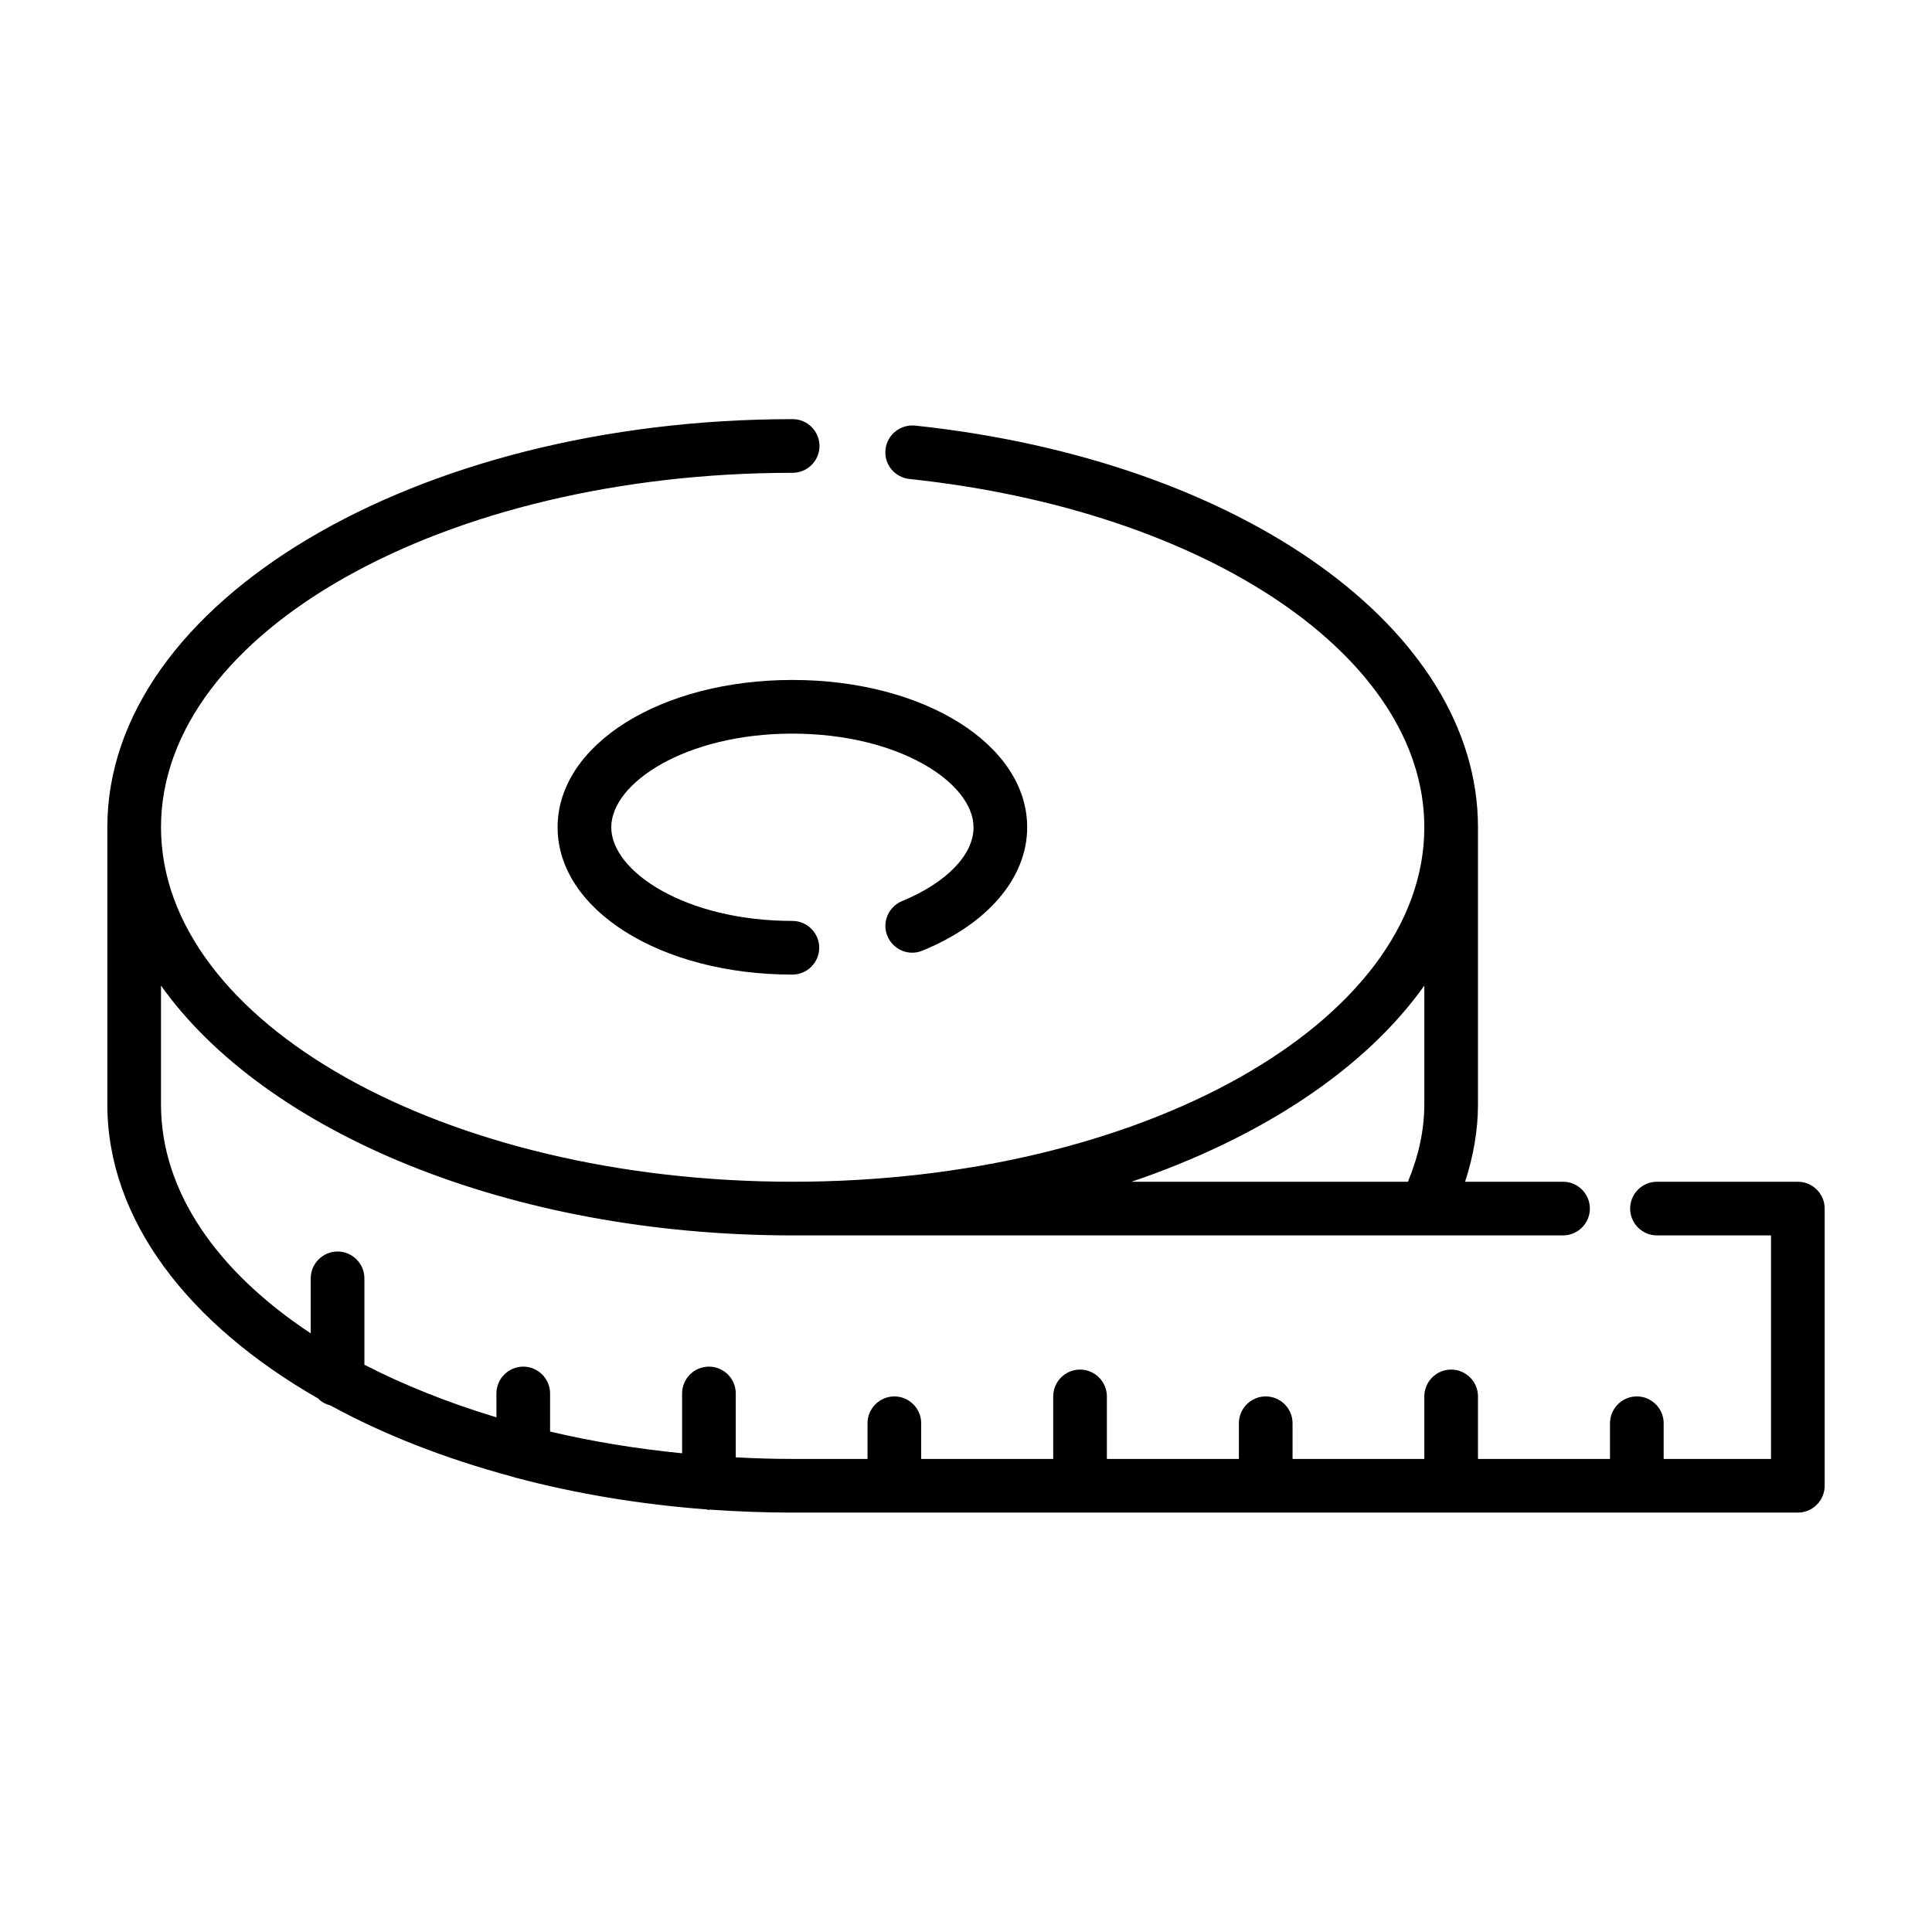
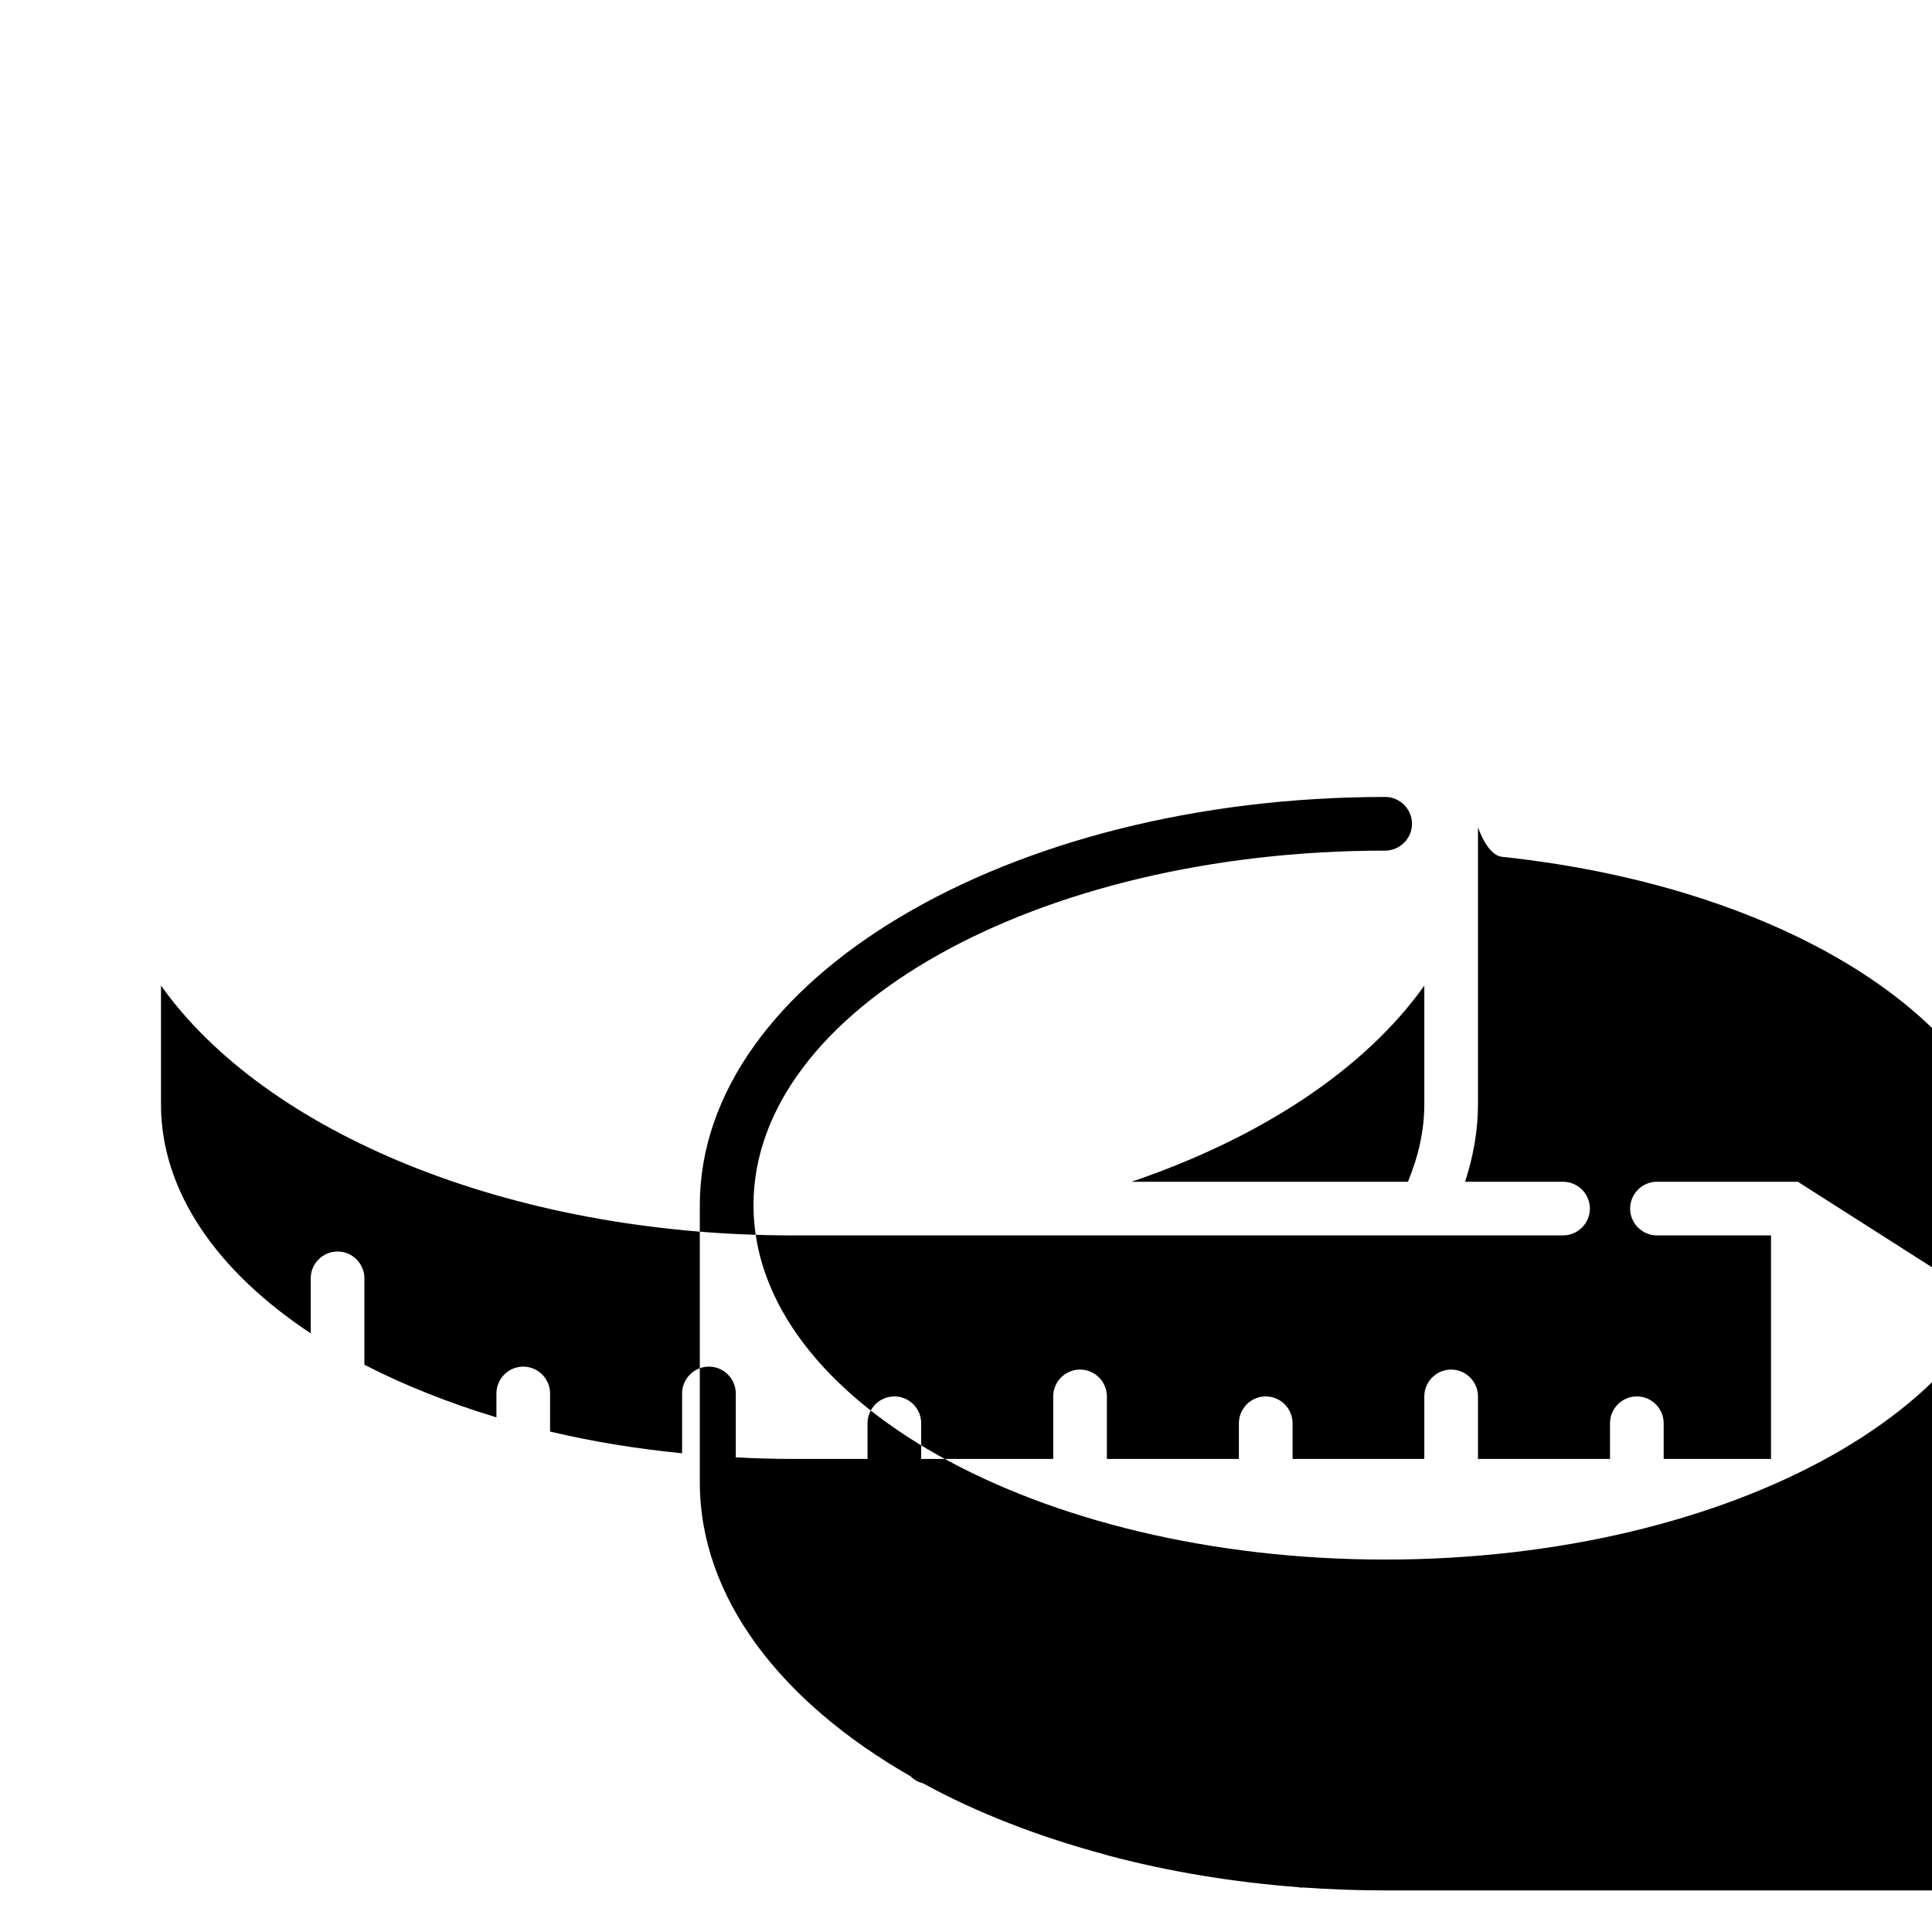
<svg xmlns="http://www.w3.org/2000/svg" id="Layer_1" enable-background="new 0 0 72 72" viewBox="0 0 72 72">
  <g>
-     <path d="m33.62 33.58c-.51.21-.76.79-.55 1.3s.79.76 1.3.55c2.45-1 3.91-2.72 3.91-4.6 0-3.08-3.84-5.49-8.75-5.49s-8.75 2.41-8.75 5.49 3.84 5.49 8.75 5.49c.55 0 1-.45 1-1s-.45-1-1-1c-3.98 0-6.75-1.84-6.75-3.49s2.77-3.49 6.75-3.49 6.75 1.84 6.75 3.49c.01 1.02-1.01 2.07-2.66 2.75z" />
-     <path d="m67 44.04h-5.25c-.55 0-1 .45-1 1s.45 1 1 1h4.25v8.33h-4v-1.33c0-.55-.45-1-1-1s-1 .45-1 1v1.33h-4.92v-2.33c0-.55-.45-1-1-1s-1 .45-1 1v2.33h-4.91v-1.33c0-.55-.45-1-1-1s-1 .45-1 1v1.33h-4.92v-2.33c0-.55-.45-1-1-1s-1 .45-1 1v2.33h-4.92v-1.33c0-.55-.45-1-1-1s-1 .45-1 1v1.33h-2.79c-.72 0-1.42-.02-2.12-.06v-2.38c0-.55-.45-1-1-1s-1 .45-1 1v2.23c-1.71-.17-3.36-.44-4.92-.81v-1.42c0-.55-.45-1-1-1s-1 .45-1 1v.89c-1.79-.54-3.44-1.2-4.92-1.96v-3.22c0-.55-.45-1-1-1s-1 .45-1 1v2.05c-3.48-2.3-5.58-5.28-5.58-8.53v-4.43c3.88 5.46 12.97 9.31 23.54 9.31h28.71c.55 0 1-.45 1-1s-.45-1-1-1h-3.65c.31-.96.48-1.92.48-2.88v-10.33c0-7.38-8.82-13.68-20.98-14.97-.55-.05-1.04.34-1.1.89s.34 1.04.89 1.1c11.12 1.18 19.19 6.64 19.19 12.98 0 7.28-10.56 13.21-23.54 13.21s-23.54-5.93-23.54-13.21 10.56-13.21 23.54-13.21c.55 0 1-.45 1-1s-.45-1-1-1c-14.08 0-25.54 6.82-25.54 15.21v10.33c0 4.3 3.02 8.19 7.86 10.96.12.13.28.21.46.26 1.99 1.09 4.28 1.98 6.77 2.65.04.02.09.02.13.04 2.22.59 4.6.99 7.09 1.18.03 0 .07.02.1.02.02 0 .03-.01.05-.01 1.01.07 2.03.11 3.08.11h3.76.02s.02 0 .02 0h13.79.02s.02 0 .02 0h13.78.02s.02 0 .02 0h6.01c.55 0 1-.45 1-1v-10.33c0-.55-.45-1-1-1zm-13.92-7.31v4.43c0 .95-.21 1.91-.61 2.88h-10.3c4.86-1.65 8.72-4.22 10.91-7.31z" />
+     <path d="m67 44.04h-5.25c-.55 0-1 .45-1 1s.45 1 1 1h4.25v8.33h-4v-1.33c0-.55-.45-1-1-1s-1 .45-1 1v1.33h-4.92v-2.33c0-.55-.45-1-1-1s-1 .45-1 1v2.33h-4.91v-1.33c0-.55-.45-1-1-1s-1 .45-1 1v1.33h-4.92v-2.33c0-.55-.45-1-1-1s-1 .45-1 1v2.33h-4.92v-1.33c0-.55-.45-1-1-1s-1 .45-1 1v1.33h-2.79c-.72 0-1.42-.02-2.12-.06v-2.38c0-.55-.45-1-1-1s-1 .45-1 1v2.23c-1.71-.17-3.36-.44-4.92-.81v-1.42c0-.55-.45-1-1-1s-1 .45-1 1v.89c-1.79-.54-3.44-1.2-4.92-1.96v-3.22c0-.55-.45-1-1-1s-1 .45-1 1v2.05c-3.48-2.3-5.58-5.28-5.58-8.53v-4.43c3.88 5.46 12.97 9.31 23.54 9.31h28.71c.55 0 1-.45 1-1s-.45-1-1-1h-3.65c.31-.96.48-1.92.48-2.88v-10.33s.34 1.04.89 1.1c11.12 1.18 19.19 6.64 19.19 12.98 0 7.28-10.56 13.21-23.54 13.21s-23.54-5.93-23.54-13.21 10.56-13.21 23.54-13.21c.55 0 1-.45 1-1s-.45-1-1-1c-14.08 0-25.54 6.82-25.54 15.21v10.33c0 4.3 3.02 8.19 7.86 10.96.12.13.28.21.46.26 1.99 1.09 4.28 1.98 6.77 2.65.04.02.09.02.13.04 2.22.59 4.6.99 7.09 1.18.03 0 .07.02.1.02.02 0 .03-.01.05-.01 1.01.07 2.03.11 3.08.11h3.76.02s.02 0 .02 0h13.79.02s.02 0 .02 0h13.78.02s.02 0 .02 0h6.01c.55 0 1-.45 1-1v-10.33c0-.55-.45-1-1-1zm-13.92-7.31v4.43c0 .95-.21 1.91-.61 2.88h-10.3c4.86-1.65 8.72-4.22 10.91-7.31z" />
  </g>
</svg>